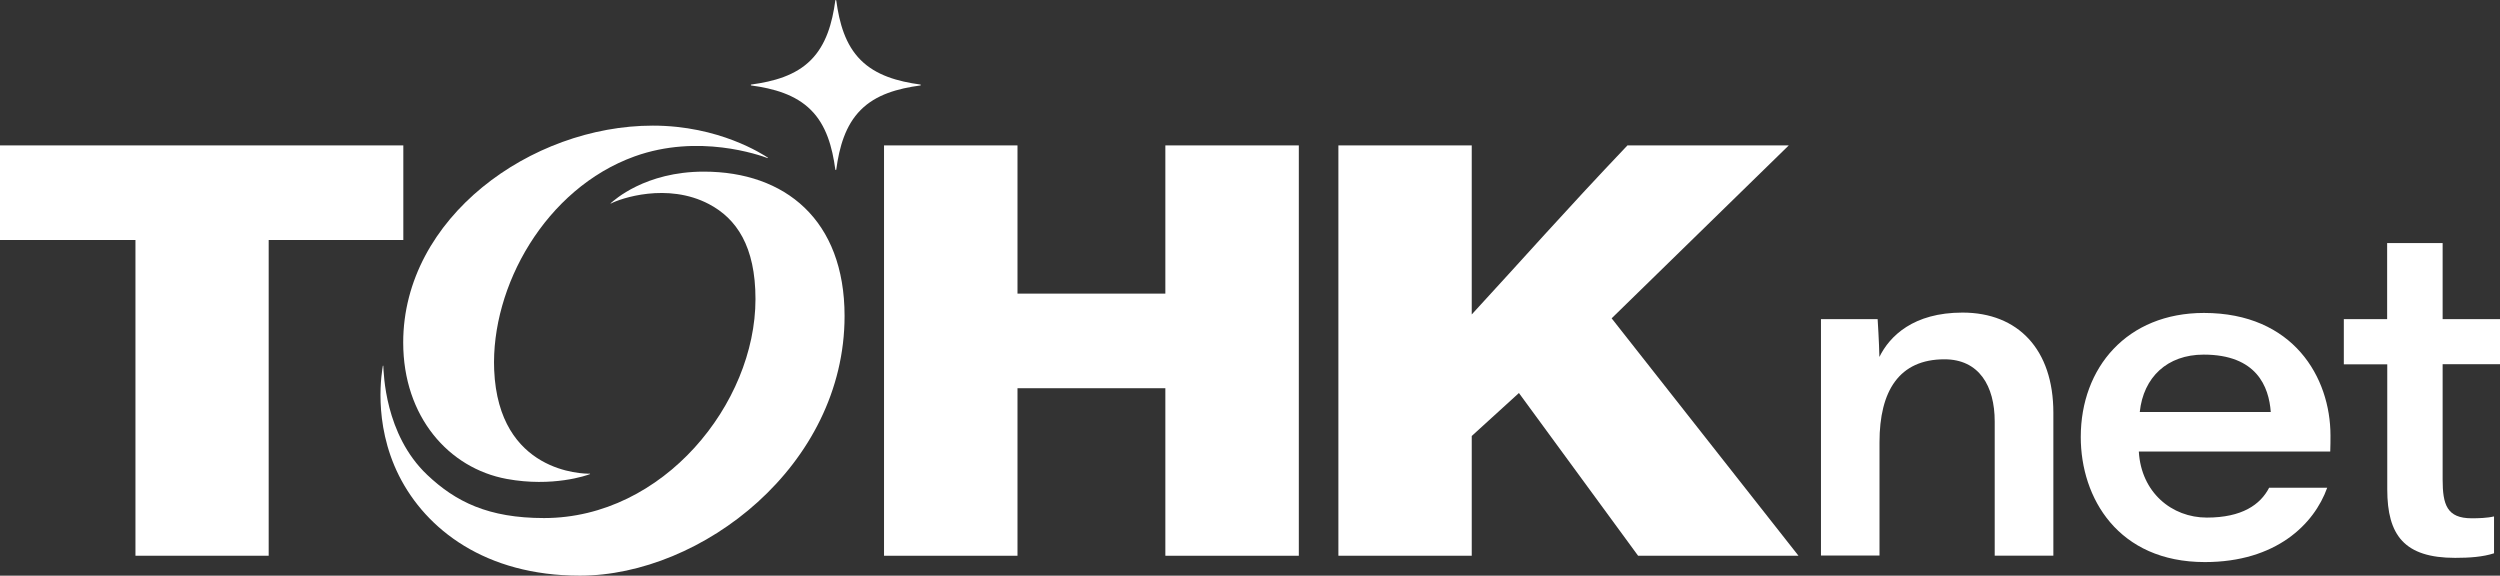
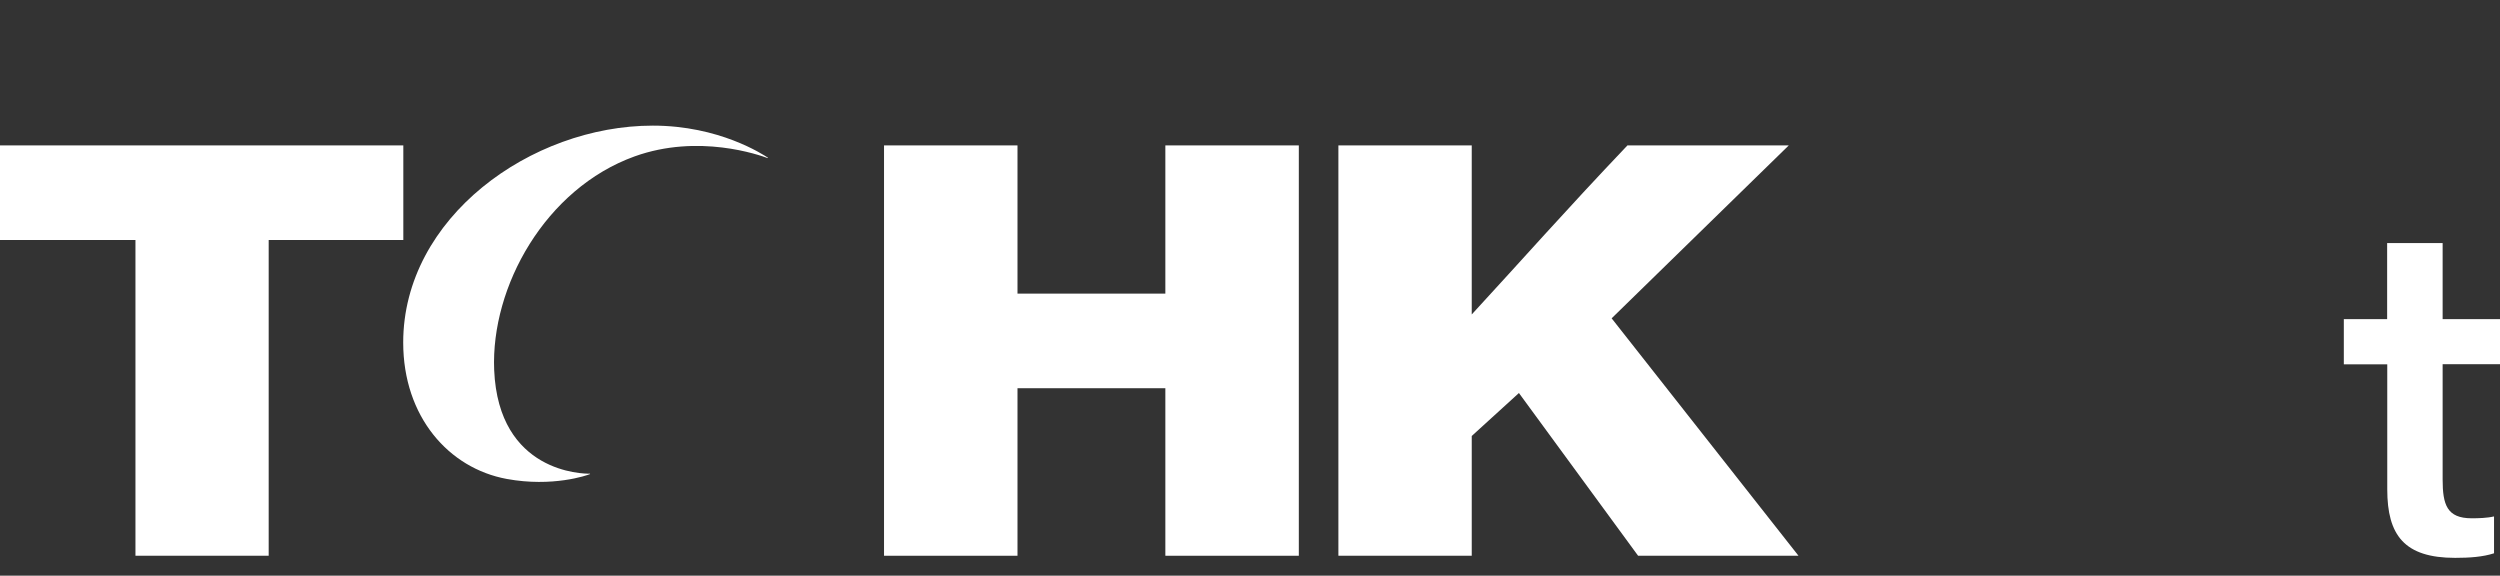
<svg xmlns="http://www.w3.org/2000/svg" id="_イヤー_1" viewBox="0 0 213.54 49.17">
  <rect x="0" y="0" width="213.54" height="49.17" fill="#333333" stroke="none" />
  <defs>
    <style>.cls-1{fill:#fff;}</style>
  </defs>
  <g>
-     <path class="cls-1" d="M155.55,27.26h4.83s.13,2.01,.15,3.23c.88-1.79,2.91-3.79,7.1-3.79,4.75,0,7.76,3.15,7.76,8.55v12.21h-5.01v-11.46c0-3.05-1.35-5.31-4.29-5.31-3.87,0-5.55,2.7-5.55,7.08v9.68h-5V27.26Z" />
-     <path class="cls-1" d="M182.69,38.57c.2,3.49,2.81,5.64,5.81,5.64s4.57-1.1,5.32-2.55h4.96c-1.11,3.11-4.36,6.35-10.45,6.35-7.41,0-10.6-5.47-10.6-10.68,0-5.94,3.96-10.6,10.52-10.6,7.64,0,10.81,5.51,10.81,10.47,0,.38,0,.92-.02,1.37h-16.35Zm11.27-3.38c-.16-2.17-1.21-4.9-5.73-4.9-3.12,0-5.15,1.94-5.46,4.9h11.19Z" />
    <path class="cls-1" d="M200.19,27.26h3.71v-6.5h4.74v6.5h4.9v3.85h-4.9v9.84c0,2.15,.36,3.32,2.48,3.32,.57,0,1.33-.02,1.91-.16v3.15c-.95,.31-2.09,.39-3.32,.39-4.33,0-5.8-1.92-5.8-5.85v-10.68h-3.71v-3.85Z" />
  </g>
  <path class="cls-1" d="M11.57,20.5H0V12.42H34.45v8.08h-11.5v26.97H11.57V20.5Z" />
  <path class="cls-1" d="M75.51,12.42h11.4v12.66h12.63V12.42h11.4V47.47h-11.4v-14.31h-12.63v14.31h-11.4V12.42Z" />
-   <path class="cls-1" d="M71.39,0s.04,.02,.04,.04c.26,1.92,.77,3.78,2.09,5.09,1.31,1.31,3.17,1.83,5.09,2.09,.02,0,.04,.02,.04,.04,0,.02-.02,.04-.04,.04-1.92,.26-3.78,.77-5.09,2.09-1.31,1.31-1.83,3.17-2.09,5.09,0,.02-.02,.04-.04,.04s-.04-.02-.04-.04c-.26-1.92-.77-3.78-2.09-5.09-1.31-1.31-3.17-1.83-5.09-2.09-.02,0-.04-.02-.04-.04s.02-.04,.04-.04c1.92-.26,3.78-.77,5.09-2.09,1.31-1.31,1.83-3.17,2.09-5.09,0-.02,.02-.04,.04-.04Z" />
  <path class="cls-1" d="M50.37,40.45s.02,0,.03,.02,0,.02-.02,.03c-.23,.1-3.18,1.13-7.09,.41-4.96-.91-8.85-5.32-8.85-11.65,0-10.67,10.92-18.53,21.32-18.53,5.67,0,9.38,2.45,9.82,2.73,0,0,.01,.02,.01,.03s-.02,.01-.03,.01c-.68-.25-5.89-2.11-11.36-.14-7.61,2.75-12.28,11.11-11.99,18.24,.37,8.81,7.63,8.87,8.16,8.86Z" />
-   <path class="cls-1" d="M52.19,17.39s-.02,0-.03,0c0,0,0-.02,0-.03,.28-.24,2.93-2.7,7.96-2.7,6.94,0,12.02,4.13,12.02,12.33,0,12.79-12.22,22.18-22.61,22.18-8.08,0-13.14-3.96-15.44-8.52-2.32-4.61-1.43-9.07-1.39-9.4,0-.01,.01-.02,.02-.02s.02,.01,.02,.02c.04,.57,.1,5.85,3.75,9.31,2.42,2.29,5.21,3.69,9.98,3.69,10.19,0,18.06-9.79,18.06-18.7,0-4.51-1.62-6.88-3.98-8.12-3.55-1.86-7.56-.48-8.38-.04Z" />
  <path class="cls-1" d="M114.32,12.42h11.39v14.44c4.25-4.61,7.9-8.76,13.3-14.44h13.78l-15.13,14.77,15.96,20.28h-13.7l-10.18-13.9-4.03,3.67v10.23h-11.39V12.42Z" />
</svg>